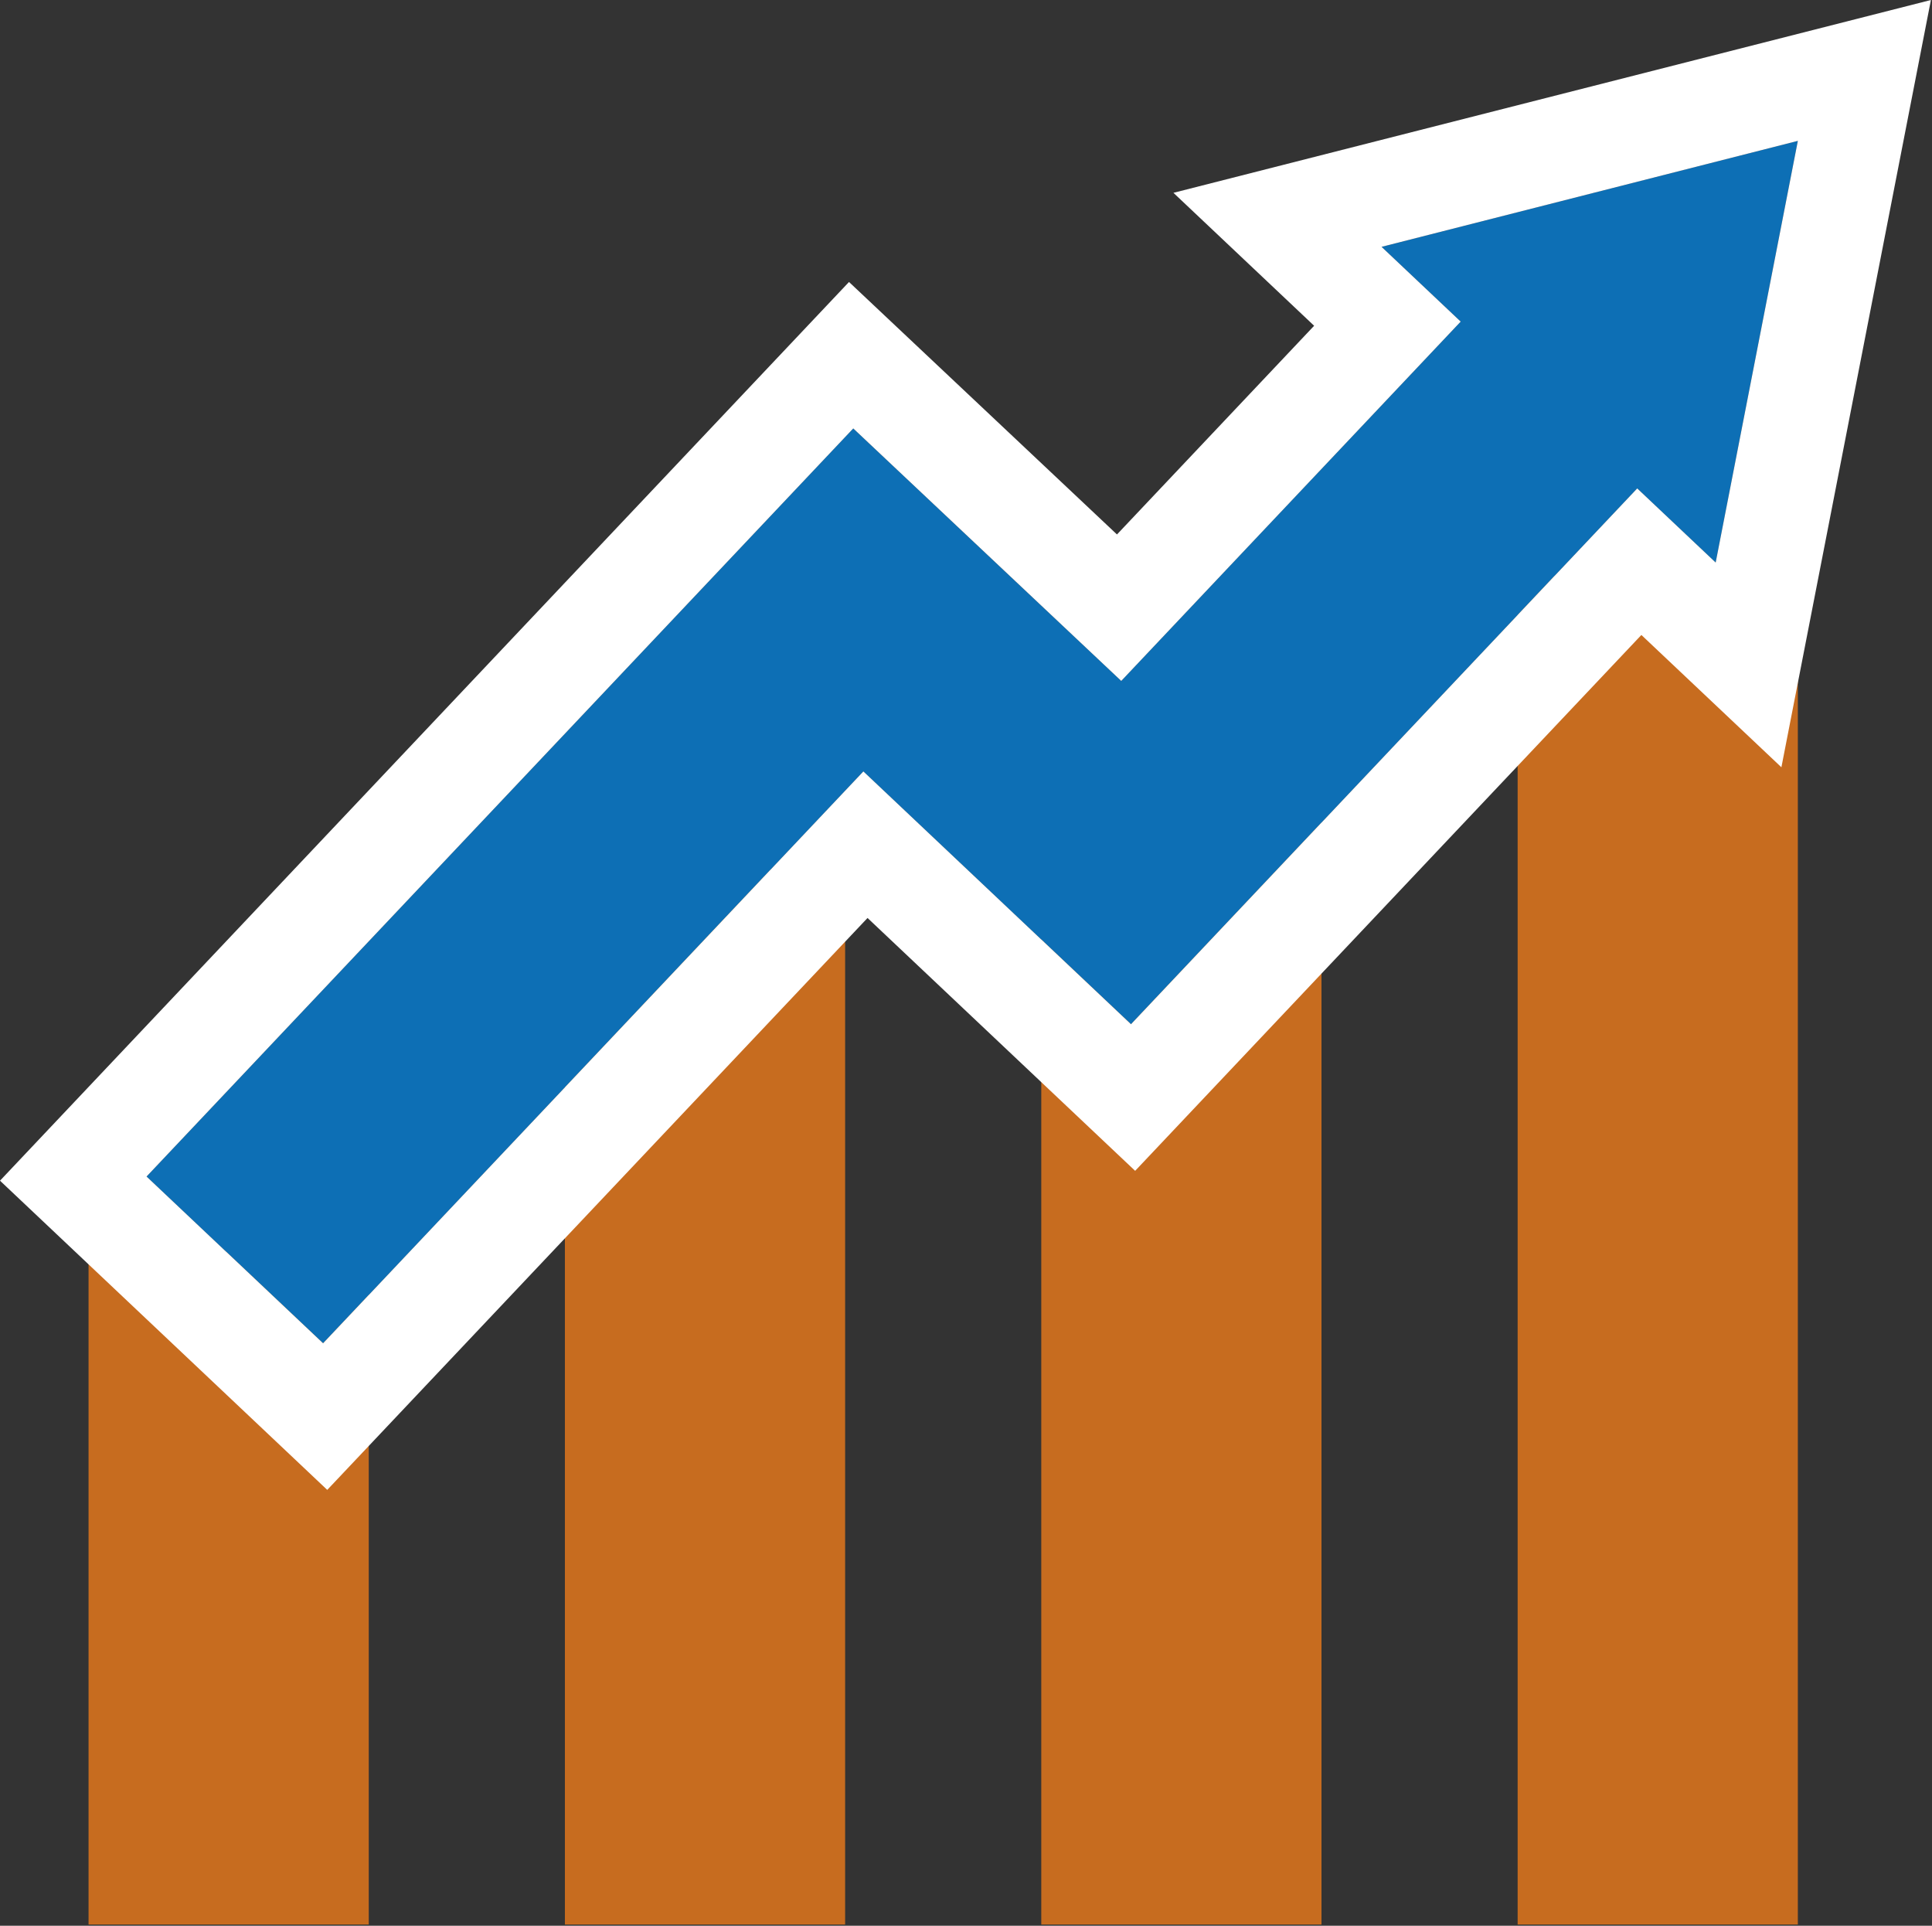
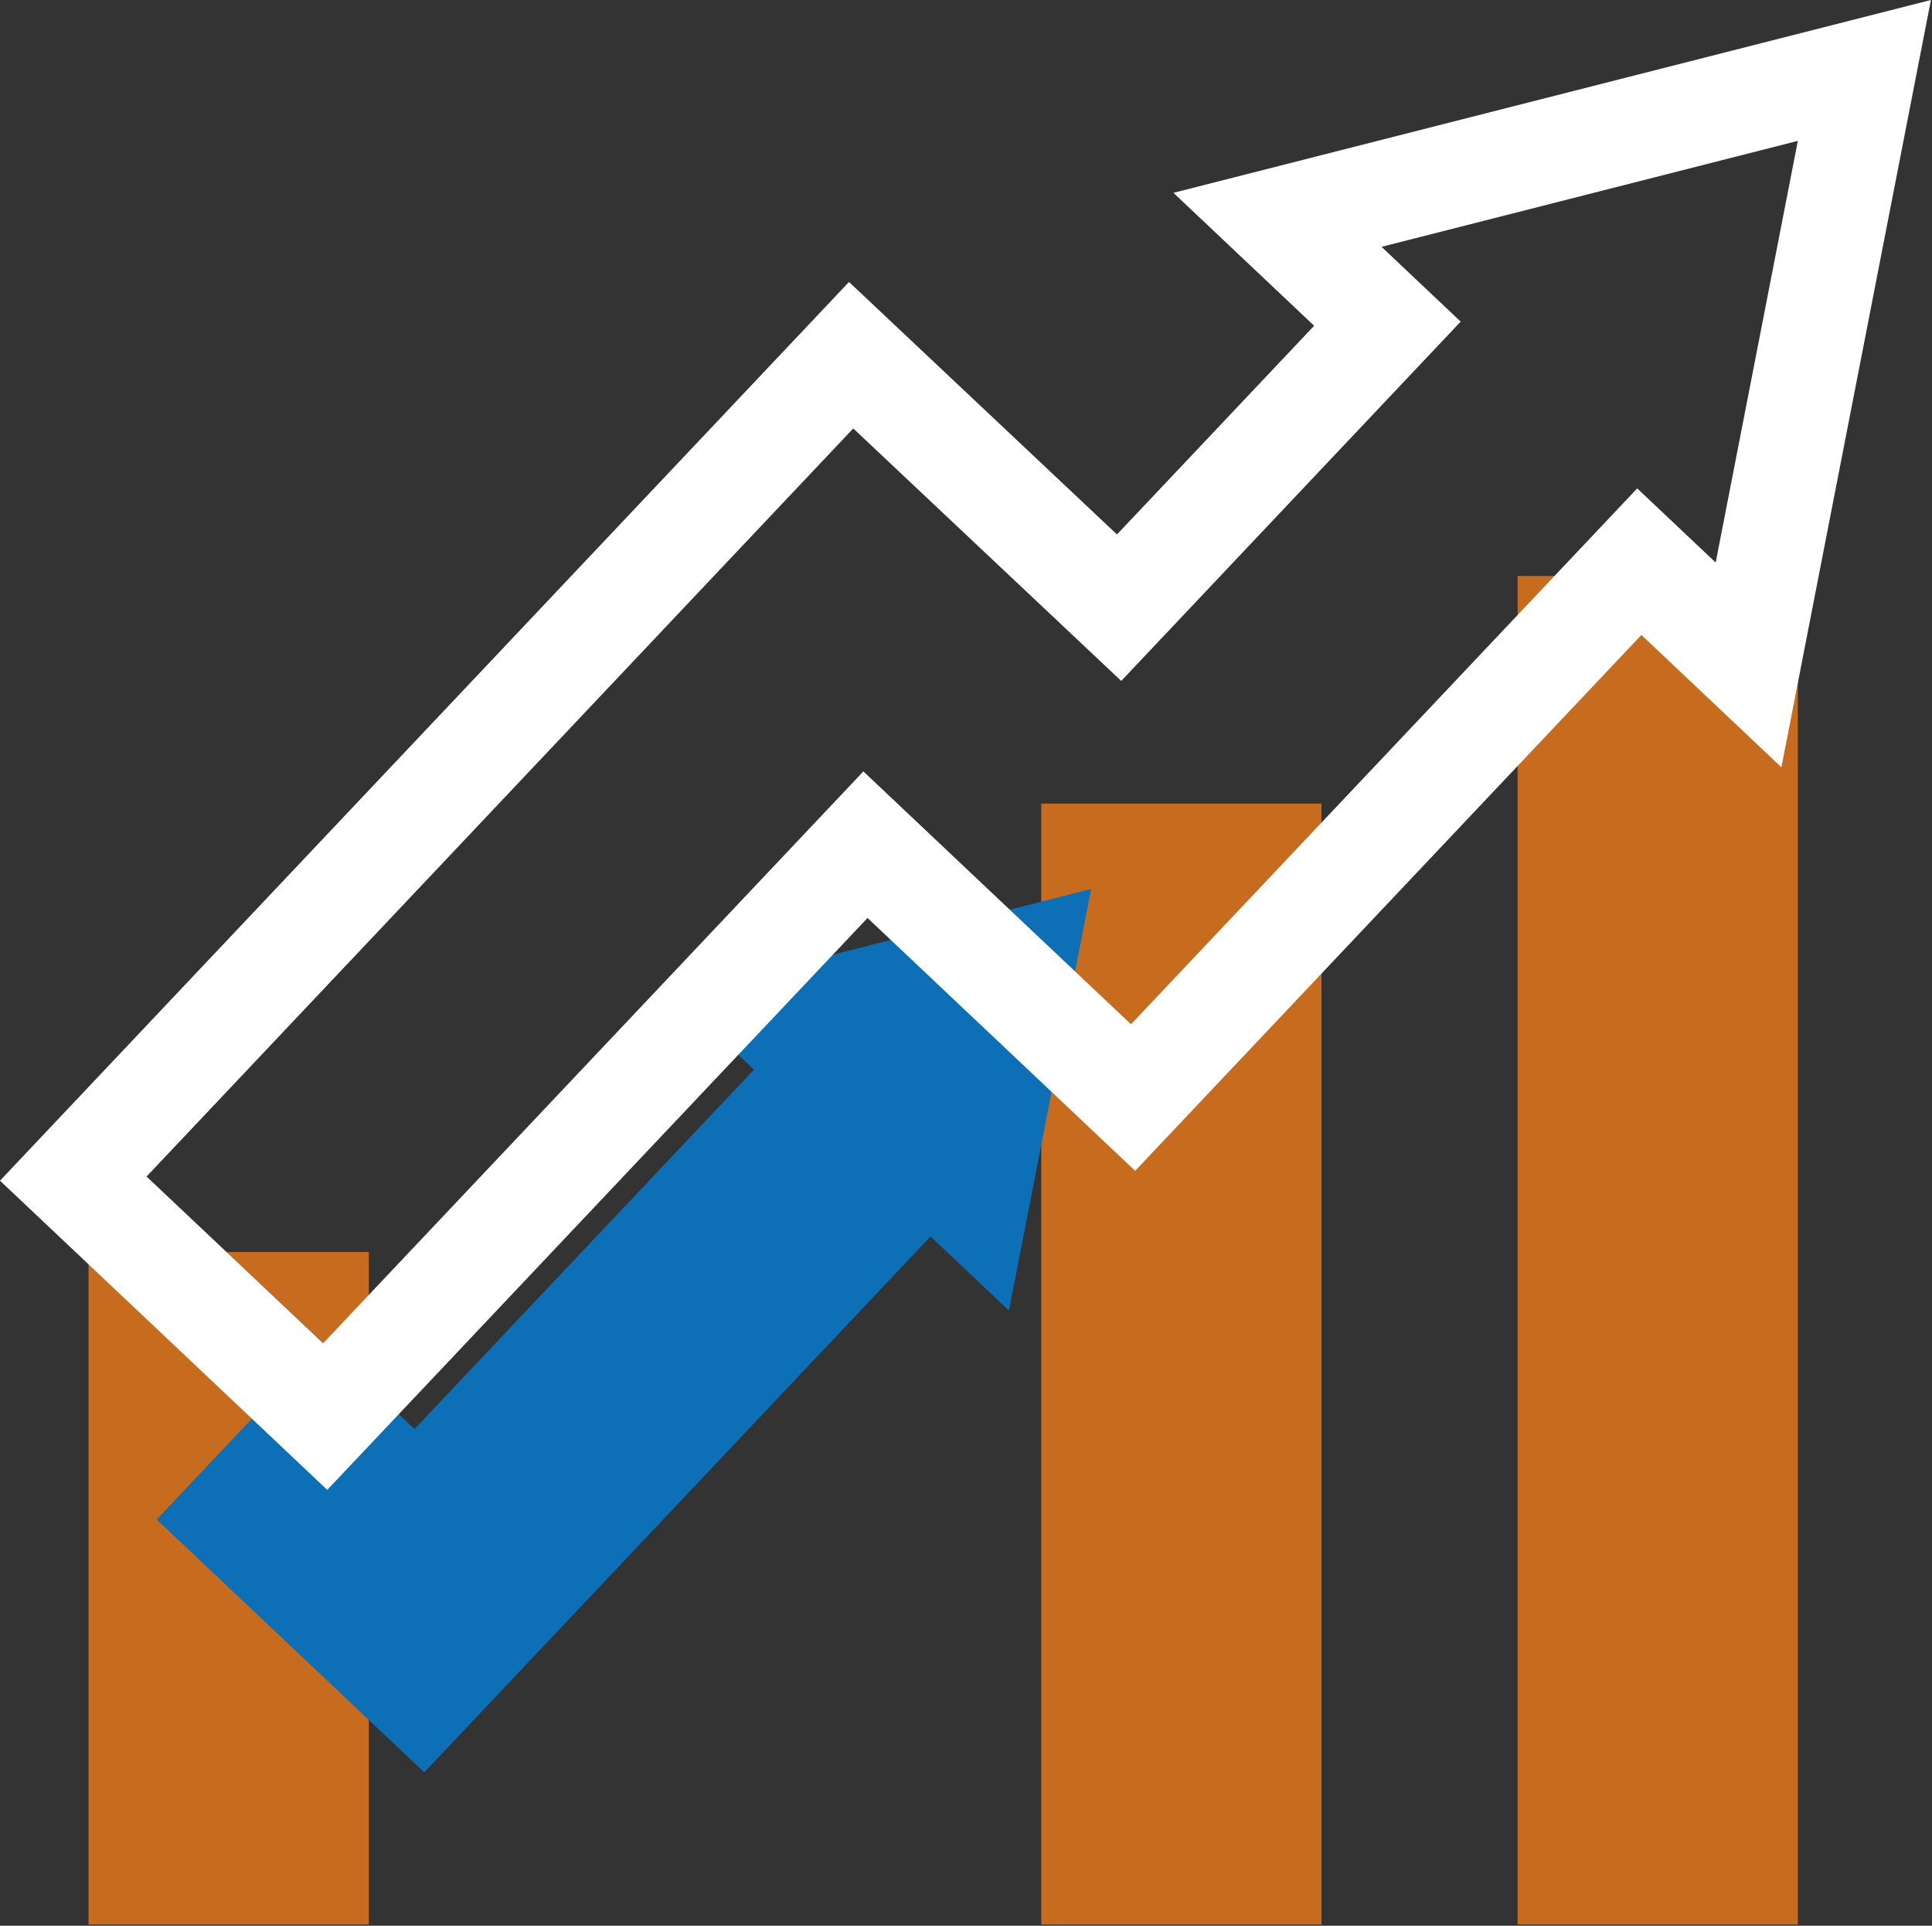
<svg xmlns="http://www.w3.org/2000/svg" xmlns:ns1="http://www.serif.com/" width="100%" height="100%" viewBox="0 0 903 900" xml:space="preserve" style="fill-rule:evenodd;clip-rule:evenodd;stroke-linejoin:round;stroke-miterlimit:2;">
  <rect x="0" y="0" width="903" height="900" fill="#333333" stroke="none" />
  <g id="Chart--original-" ns1:id="Chart (original)">
    <rect x="41.389" y="585.103" width="130.969" height="314.325" style="fill:#c76c1f;" />
-     <rect x="264.035" y="406.296" width="130.969" height="493.132" style="fill:#c76c1f;" />
    <rect x="486.682" y="375.553" width="130.969" height="523.875" style="fill:#c76c1f;" />
    <rect x="709.329" y="269.186" width="130.969" height="630.242" style="fill:#c76c1f;" />
-     <path d="M403.533,360.515l-252.525,267.282l-82.51,-77.954l330.311,-349.615l125.249,117.998l158.654,-167.927l-36.986,-34.944l194.572,-49.524l-38.406,197.068l-36.669,-34.645l-236.608,250.435l-37.206,-35.15l-45.305,-42.804l-42.571,-40.22Z" style="fill:#0d6fb5;" />
+     <path d="M403.533,360.515l-252.525,267.282l-82.51,-77.954l125.249,117.998l158.654,-167.927l-36.986,-34.944l194.572,-49.524l-38.406,197.068l-36.669,-34.645l-236.608,250.435l-37.206,-35.15l-45.305,-42.804l-42.571,-40.22Z" style="fill:#0d6fb5;" />
    <path d="M405.478,429.012l-252.525,267.283l-152.953,-144.507l396.818,-420.008l125.248,117.998l92.149,-97.534l-65.761,-62.129l354.04,-90.115l-69.883,358.582l-65.444,-61.83l-236.607,250.434l-72.427,-68.426l-45.305,-42.804l-7.35,-6.944Zm-1.945,-68.497l42.571,40.22l45.305,42.804l37.206,35.15l236.608,-250.435l36.669,34.645l38.406,-197.068l-194.572,49.524l36.986,34.944l-158.654,167.927l-125.249,-117.998l-330.311,349.615l82.51,77.954l252.525,-267.282Z" style="fill:#fff;" />
  </g>
</svg>